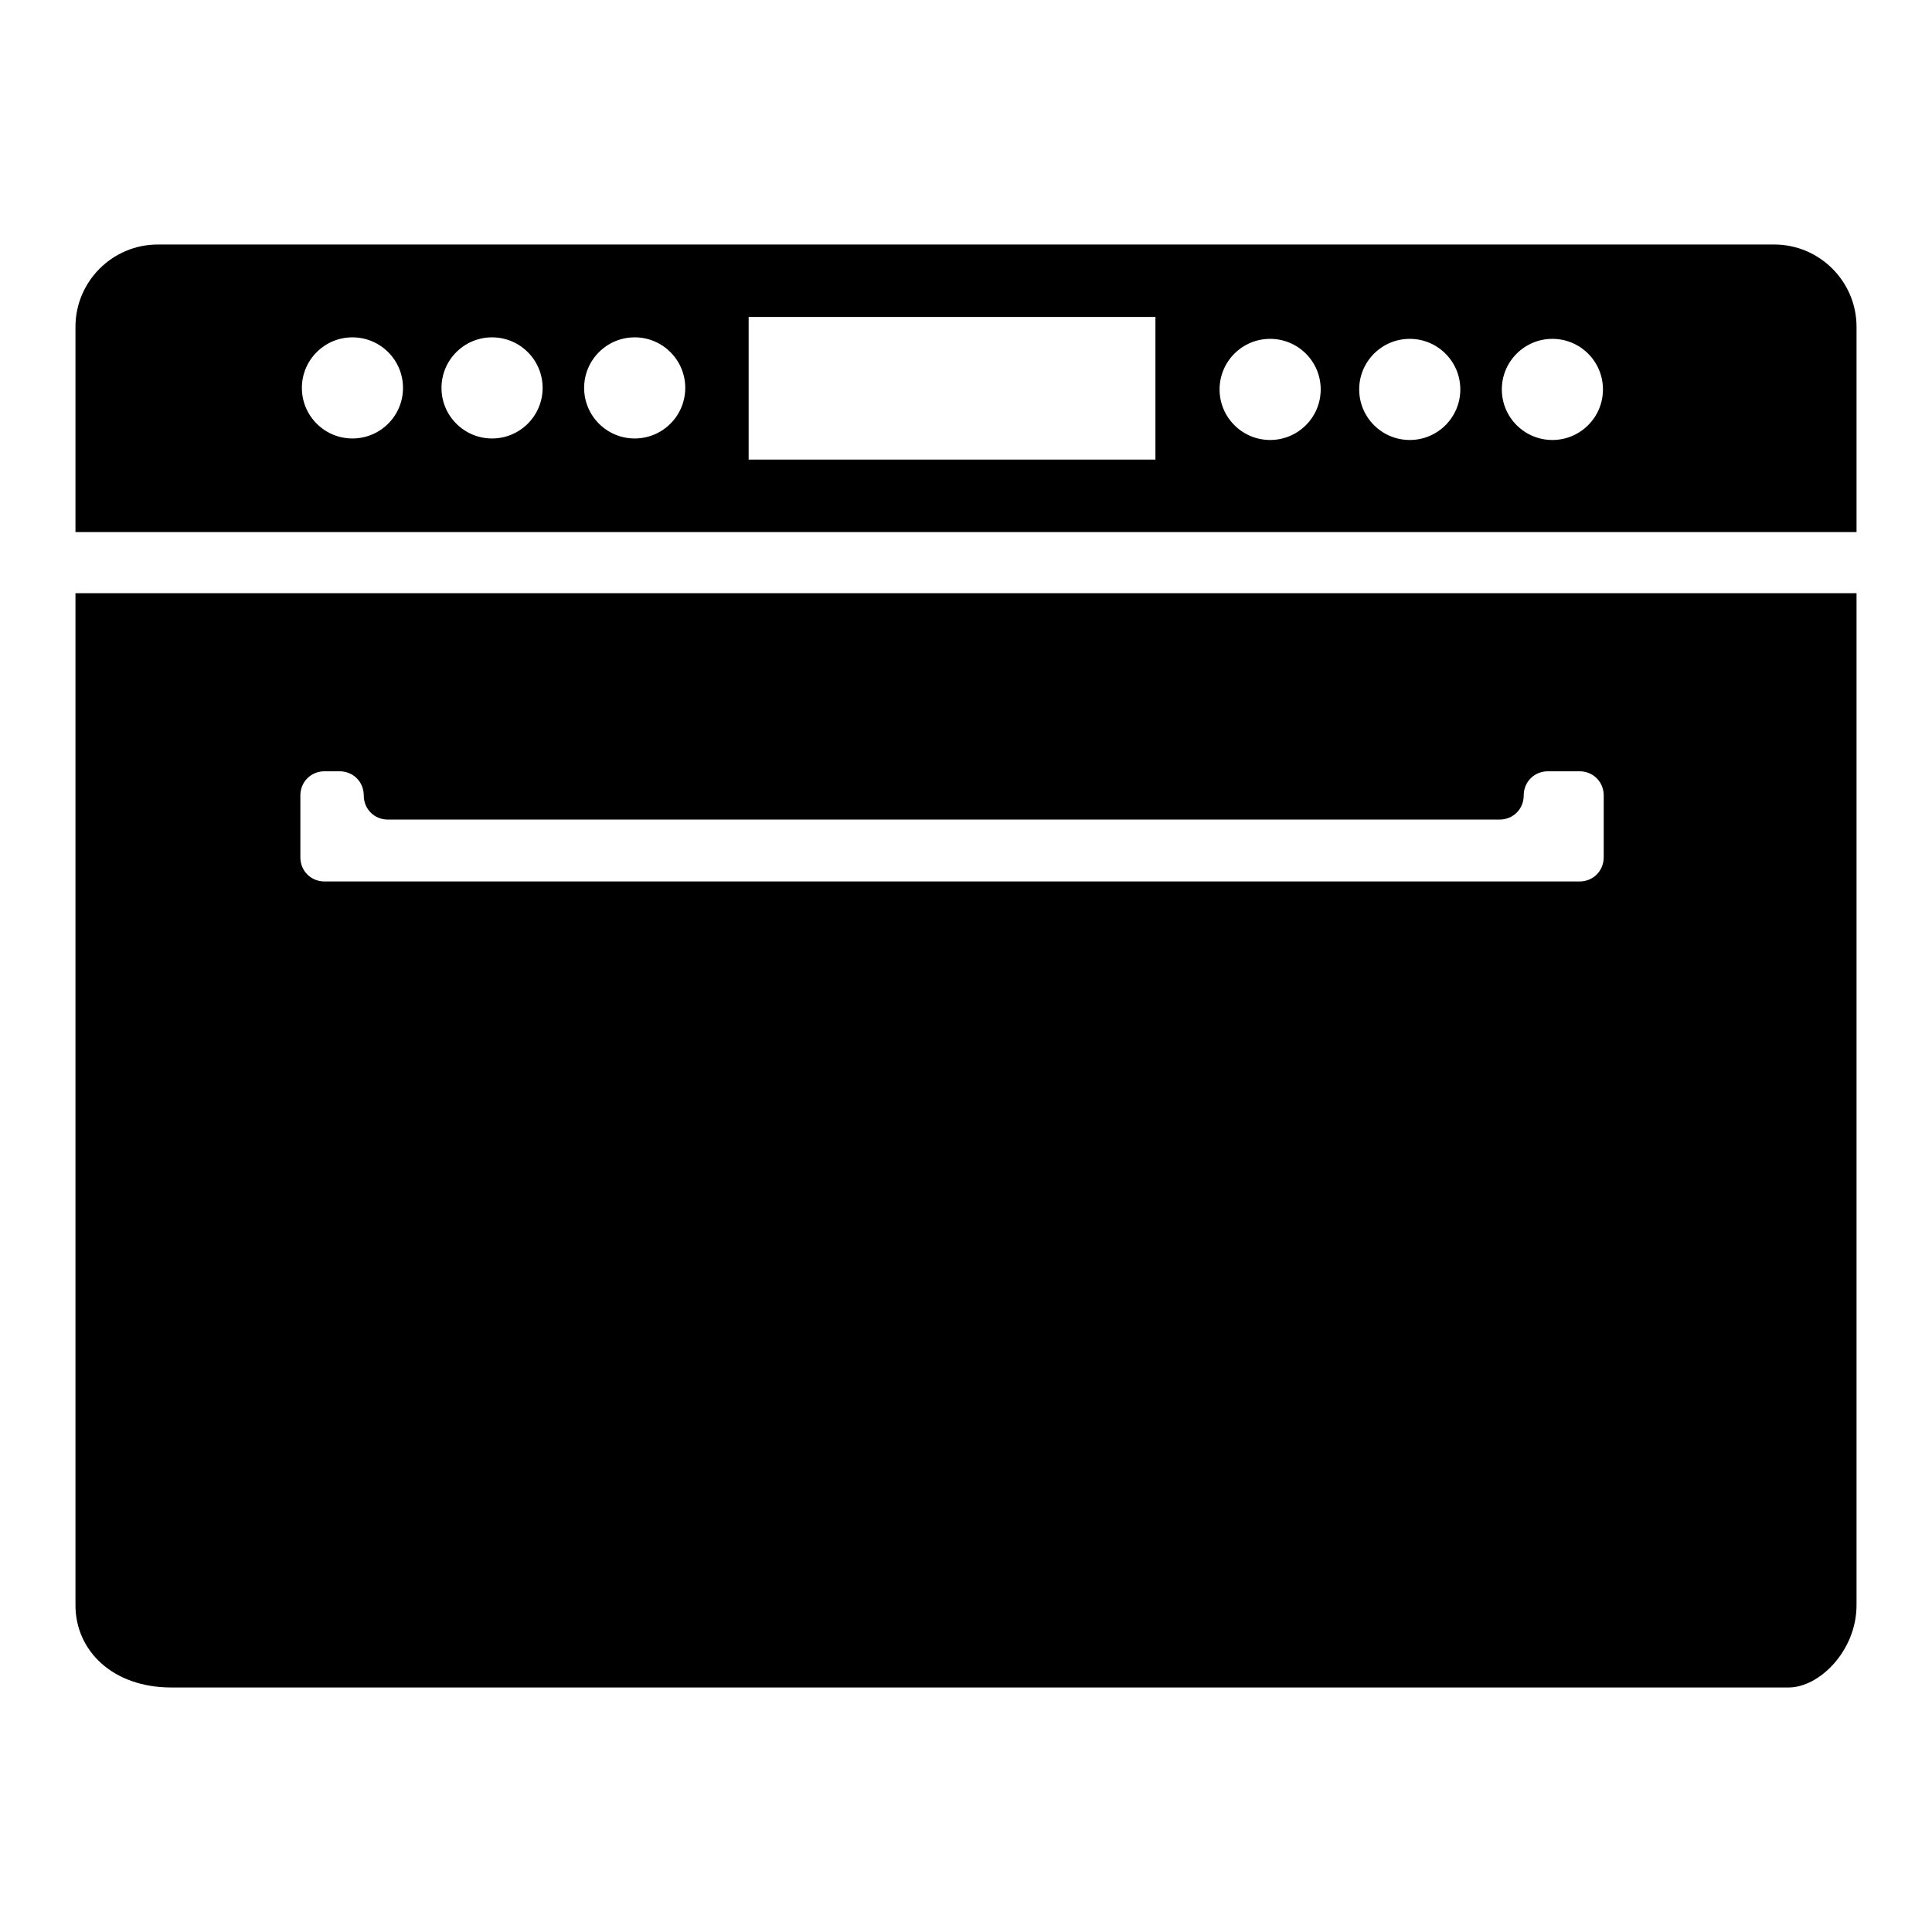
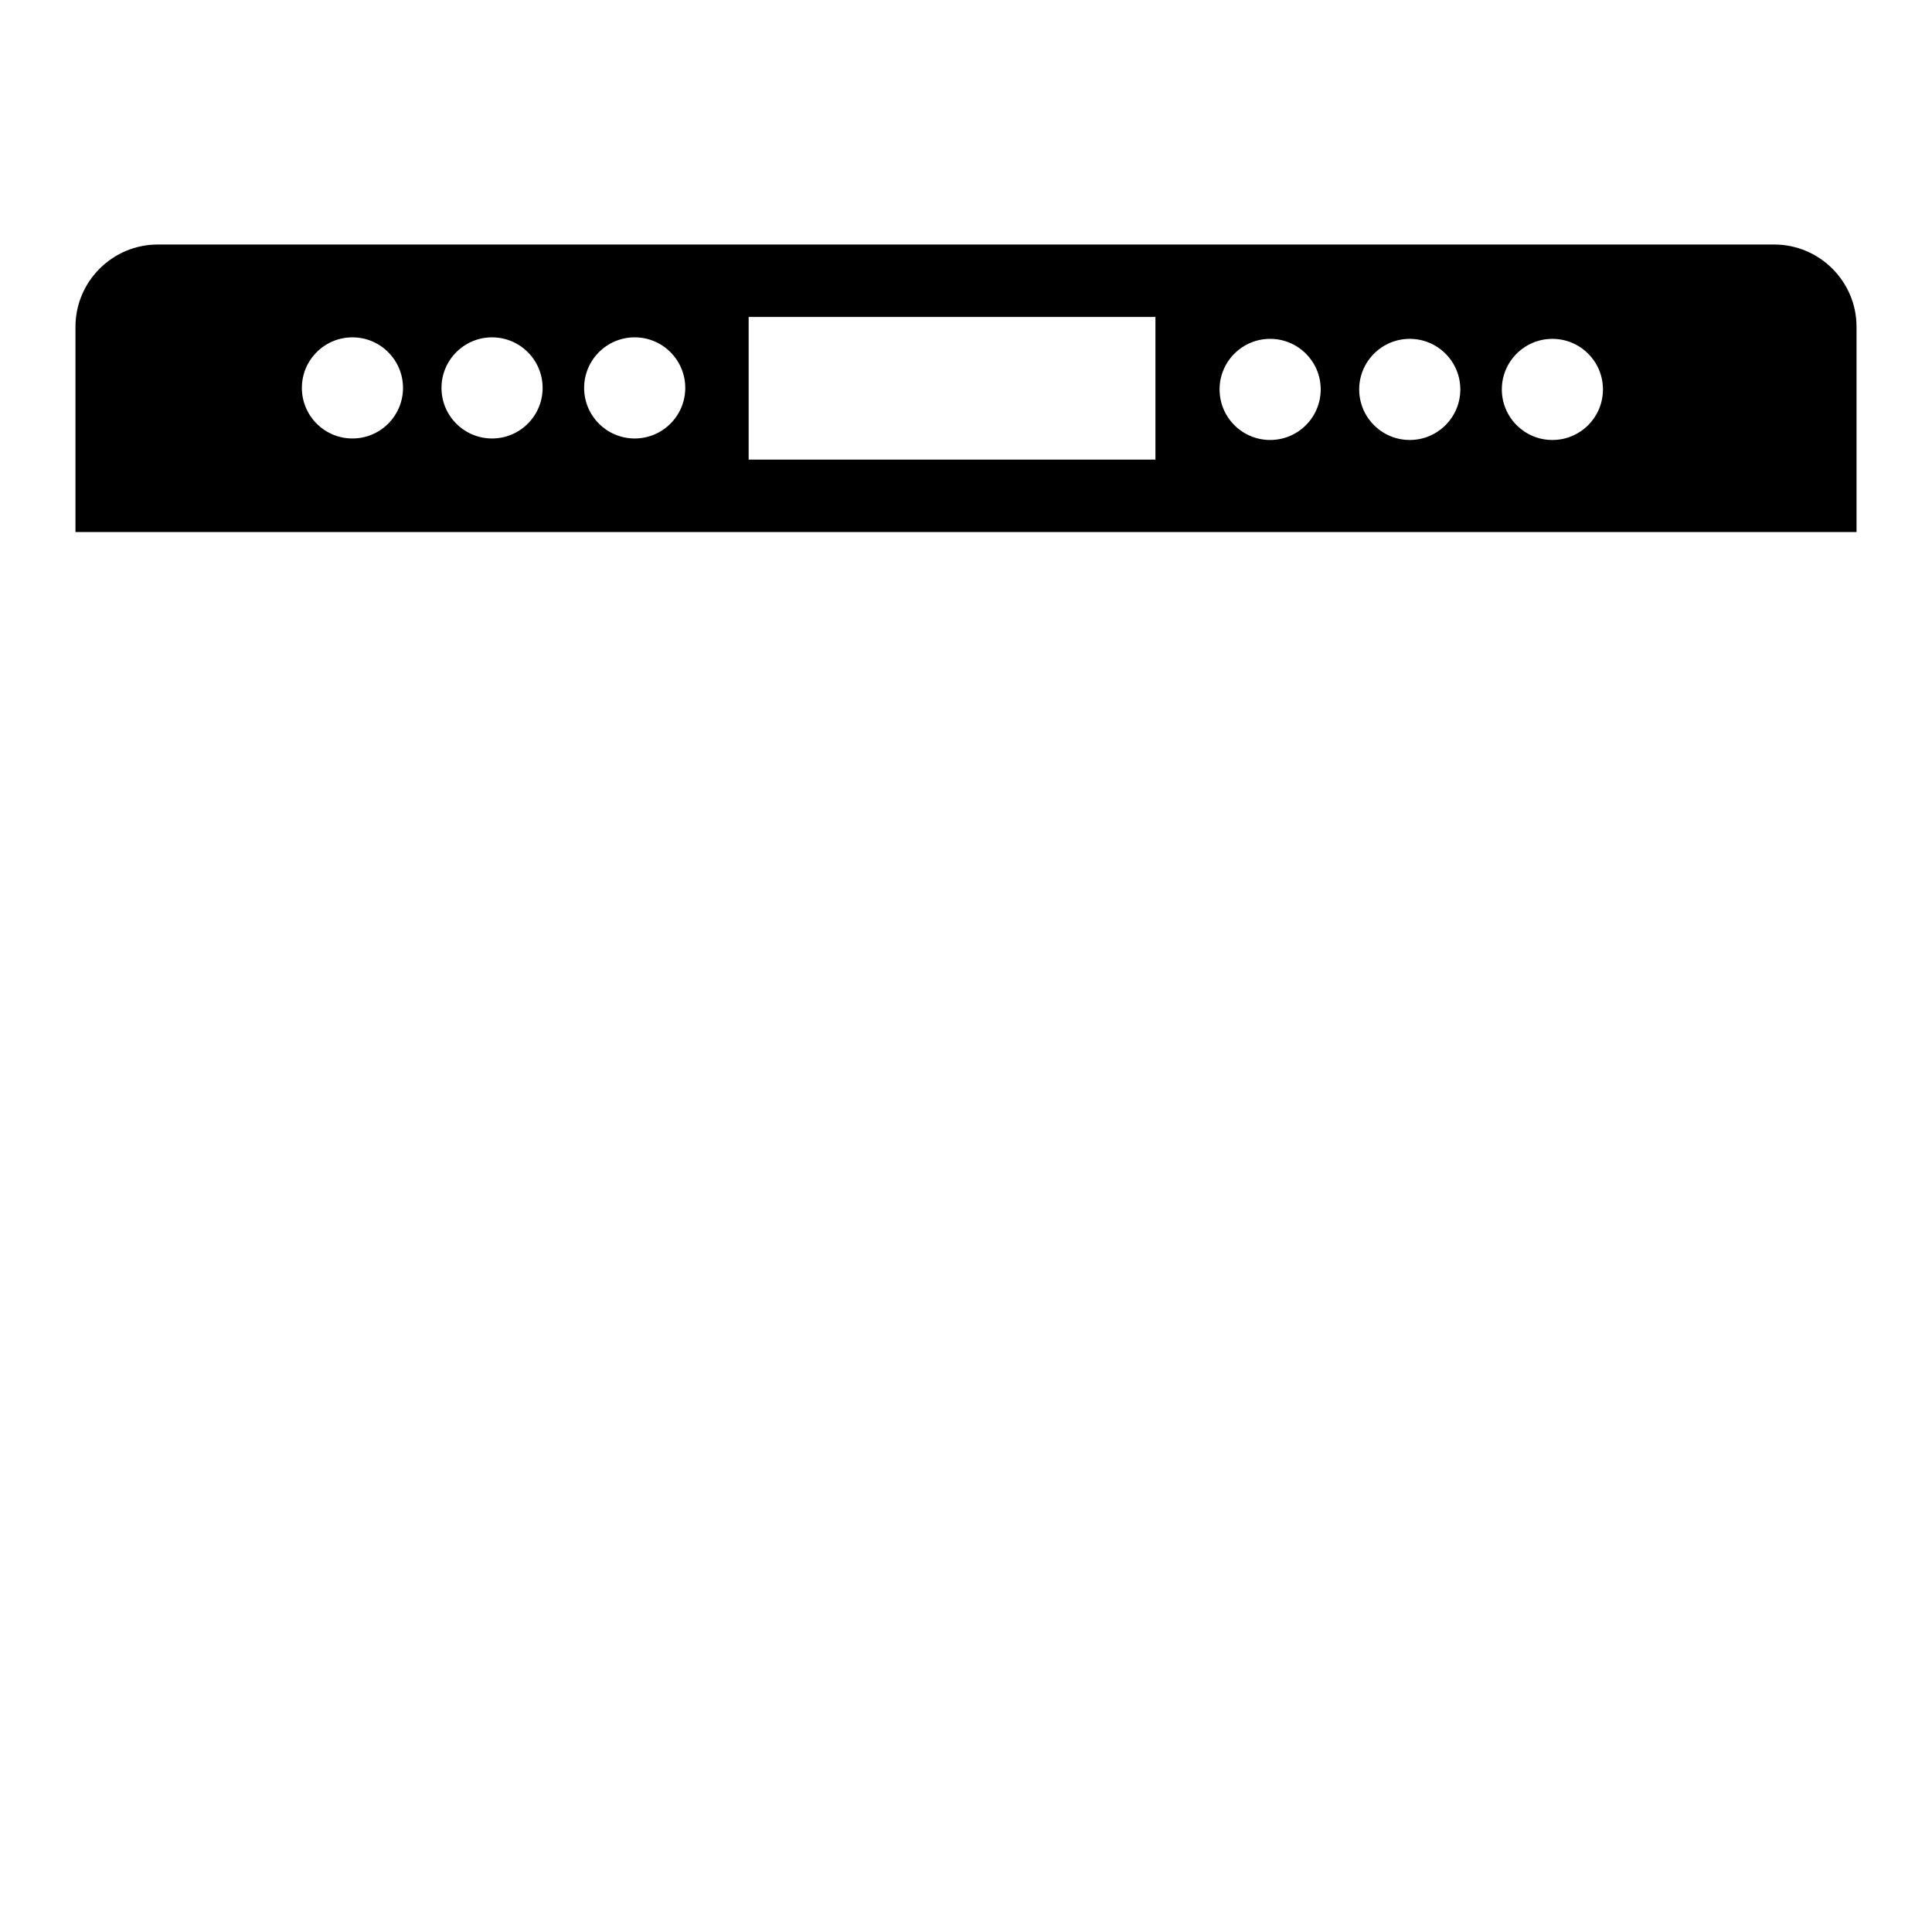
<svg xmlns="http://www.w3.org/2000/svg" version="1.1" x="0px" y="0px" viewBox="0 0 256 256" enable-background="new 0 0 256 256" xml:space="preserve">
  <g>
    <g>
-       <path fill="#000000" d="M10,78.6v134.1c0,6,4.9,10.9,12.7,10.9H237c4.1,0,9-4.9,9-10.9V78.6H10L10,78.6z M212.5,113.6c0,1.8-1.4,3.2-3.2,3.2H43c-1.8,0-3.2-1.4-3.2-3.2v-8.2c0-1.8,1.4-3.2,3.2-3.2h2c1.8,0,3.2,1.4,3.2,3.2c0,1.8,1.4,3.2,3.2,3.2h147.3c1.8,0,3.2-1.4,3.2-3.2c0-1.8,1.4-3.2,3.2-3.2h4.2c1.8,0,3.2,1.4,3.2,3.2L212.5,113.6L212.5,113.6z" />
      <path fill="#000000" d="M235.1,32.4H20.9c-6,0-10.9,4.9-10.9,10.9v27.2h236V43.3C246,37.3,241.1,32.4,235.1,32.4L235.1,32.4z M46.7,58.1c-3.7,0-6.7-3-6.7-6.7s3-6.7,6.7-6.7c3.7,0,6.7,3,6.7,6.7S50.4,58.1,46.7,58.1L46.7,58.1z M65.2,58.1c-3.7,0-6.7-3-6.7-6.7s3-6.7,6.7-6.7c3.7,0,6.7,3,6.7,6.7S68.9,58.1,65.2,58.1L65.2,58.1z M84.1,58.1c-3.7,0-6.7-3-6.7-6.7s3-6.7,6.7-6.7c3.7,0,6.7,3,6.7,6.7S87.8,58.1,84.1,58.1L84.1,58.1z M153.2,60.9H99.2V42h53.9V60.9L153.2,60.9z M168.3,58.3c-3.7,0-6.7-3-6.7-6.7s3-6.7,6.7-6.7s6.7,3,6.7,6.7S172,58.3,168.3,58.3L168.3,58.3z M186.8,58.3c-3.7,0-6.7-3-6.7-6.7s3-6.7,6.7-6.7c3.7,0,6.7,3,6.7,6.7S190.5,58.3,186.8,58.3L186.8,58.3z M205.7,58.3c-3.7,0-6.7-3-6.7-6.7s3-6.7,6.7-6.7c3.7,0,6.7,3,6.7,6.7S209.4,58.3,205.7,58.3L205.7,58.3z" />
    </g>
  </g>
</svg>